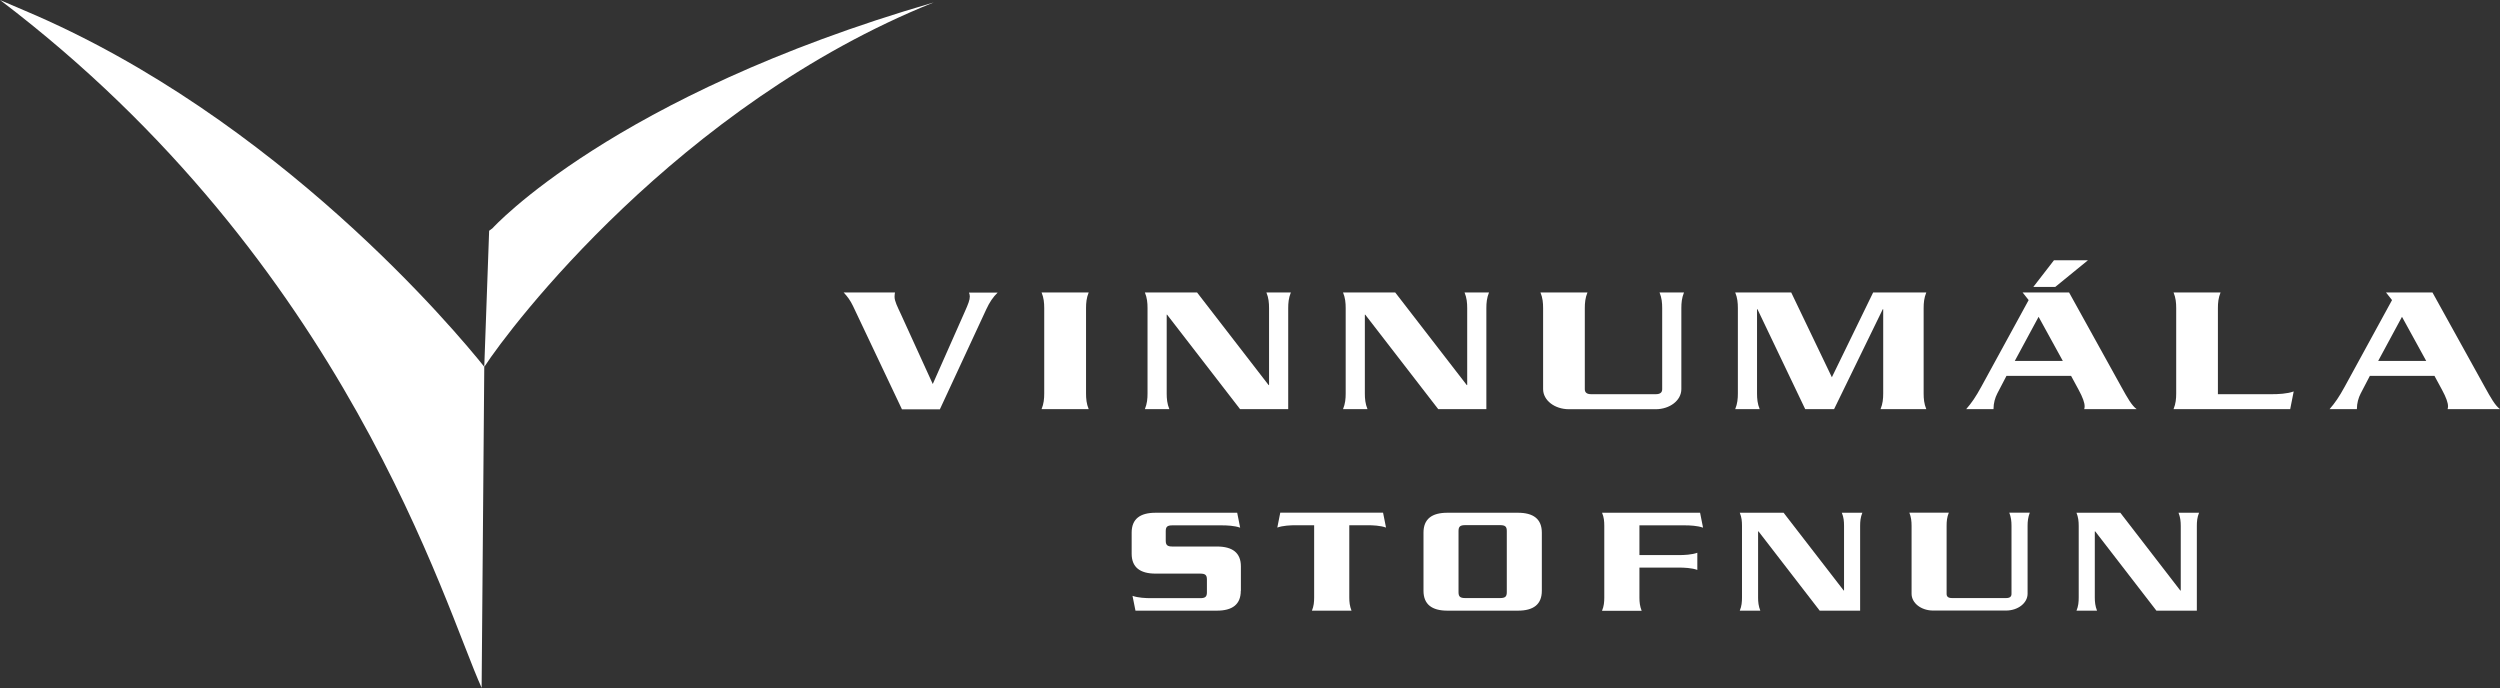
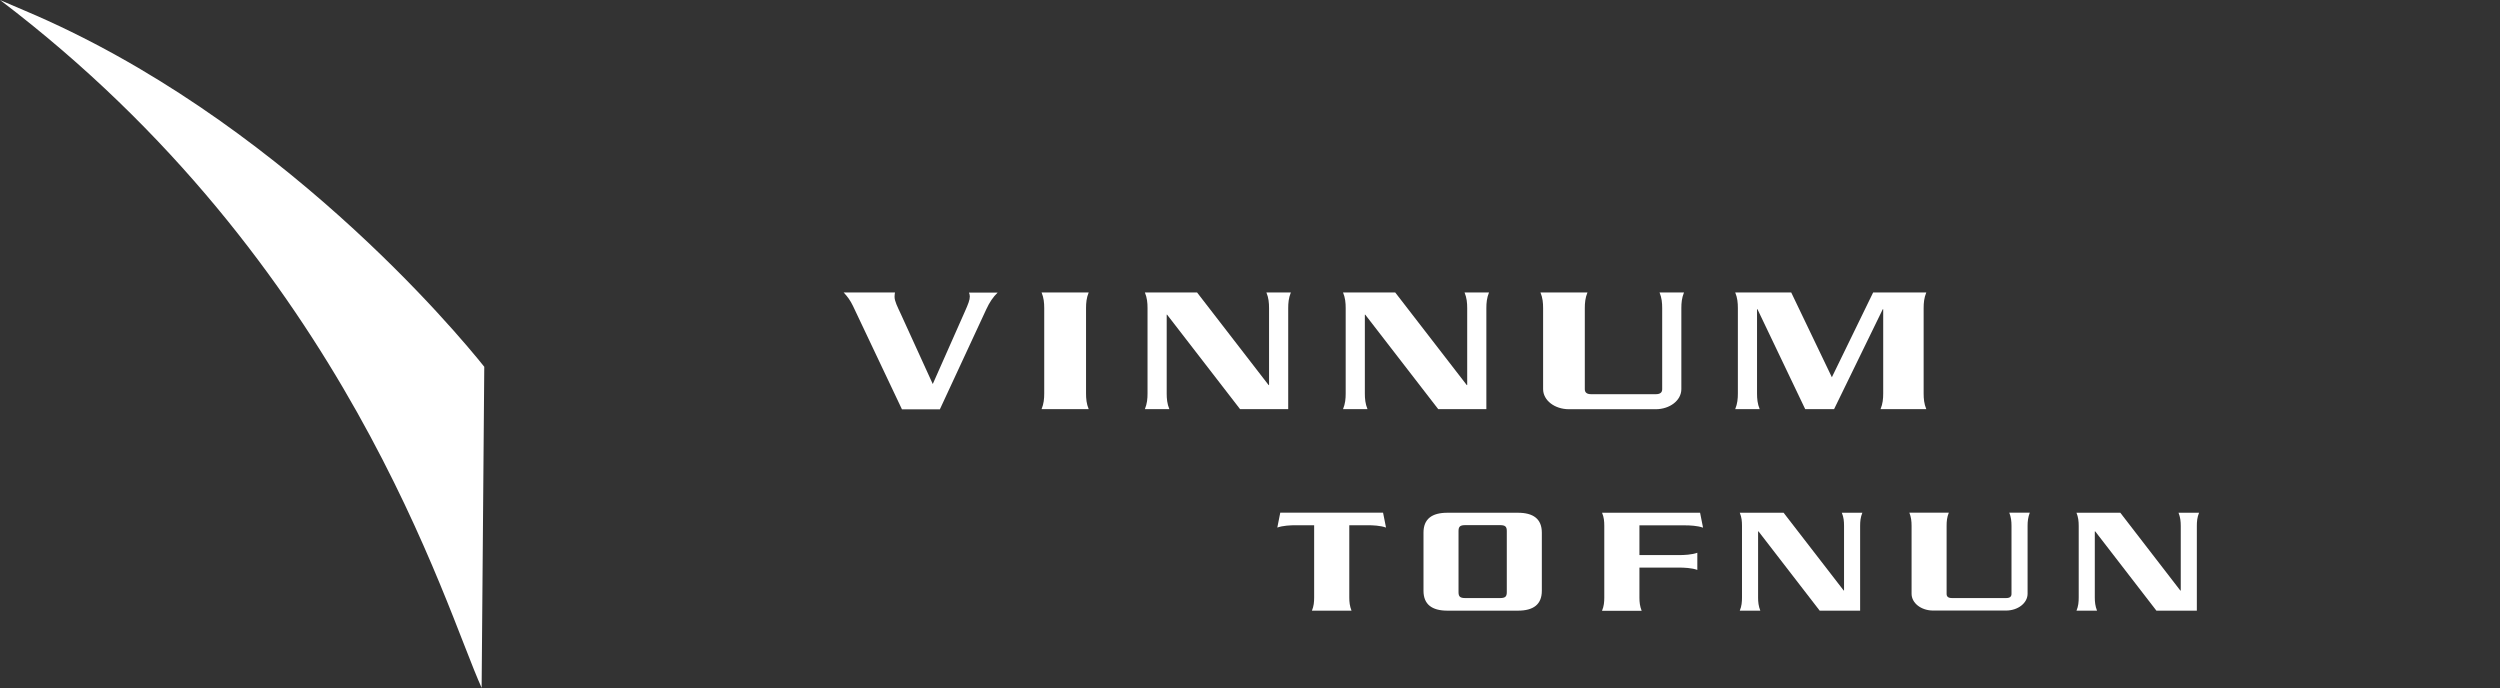
<svg xmlns="http://www.w3.org/2000/svg" id="Layer_2" data-name="Layer 2" viewBox="0 0 236.18 65">
  <rect x="0" y="0" width="236.18" height="65" fill="#333333" stroke="none" />
  <defs>
    <style>
      .cls-1 {
        fill: #fff;
      }
    </style>
  </defs>
  <g id="Layer_1-2" data-name="Layer 1">
    <g>
-       <path class="cls-1" d="M45.76,34.65c2.42-3.75,18.35-24.74,42.45-34.42h0c-30.38,8.83-41.69,21.34-41.69,21.34l-.31.23-.46,12.84Z" />
      <path class="cls-1" d="M45.51,65C42.02,57.35,32.79,24.88,0,0l.2.09,2.13.91c23.93,10.1,40.84,30.42,43.42,33.65l-.25,30.35Z" />
    </g>
    <path class="cls-1" d="M85.2,38.65l-4.62-9.75c-.25-.52-.52-.89-.88-1.27h4.85c-.02.14-.04.24-.04.41,0,.41.27.93.59,1.62l3.02,6.62,3.02-6.82c.33-.74.48-1.12.48-1.46,0-.14-.04-.24-.08-.36h2.71c-.44.43-.76.9-1.07,1.57l-4.39,9.46h-3.59Z" />
    <path class="cls-1" d="M102.85,27.63c-.21.52-.25.98-.25,1.48v8.06c0,.5.04.97.25,1.48h-4.45c.21-.52.25-.98.25-1.48v-8.06c0-.5-.04-.97-.25-1.48h4.45Z" />
    <path class="cls-1" d="M117.15,38.65l-6.89-8.92h-.04v7.44c0,.5.04.97.25,1.48h-2.31c.21-.52.25-.98.25-1.48v-8.06c0-.5-.04-.97-.25-1.48h4.93l6.76,8.75h.04v-7.27c0-.5-.04-.97-.25-1.48h2.31c-.21.52-.25.98-.25,1.48v9.54h-4.55Z" />
    <path class="cls-1" d="M135.87,38.65l-6.89-8.92h-.04v7.44c0,.5.04.97.25,1.48h-2.31c.21-.52.25-.98.25-1.48v-8.06c0-.5-.04-.97-.25-1.48h4.93l6.76,8.75h.04v-7.27c0-.5-.04-.97-.25-1.48h2.31c-.21.52-.25.98-.25,1.48v9.54h-4.56Z" />
    <path class="cls-1" d="M149.97,27.63c-.21.52-.25.98-.25,1.48v7.66c0,.31.19.47.61.47h6.09c.42,0,.61-.16.61-.47v-7.66c0-.5-.04-.97-.25-1.48h2.31c-.21.52-.25.98-.25,1.48v7.65c0,1.07-1.09,1.9-2.43,1.9h-8.19c-1.34,0-2.44-.83-2.44-1.9v-7.65c0-.5-.04-.97-.25-1.48h4.45Z" />
    <path class="cls-1" d="M173.06,35.64l3.9-8.01h5.02c-.21.52-.25.98-.25,1.48v8.06c0,.5.04.97.25,1.48h-4.32c.21-.52.25-.98.25-1.48v-7.96h-.04l-4.6,9.44h-2.73l-4.51-9.44h-.04v7.96c0,.5.04.97.25,1.48h-2.31c.21-.52.25-.98.25-1.48v-8.06c0-.5-.04-.97-.25-1.48h5.29l3.84,8.01Z" />
-     <path class="cls-1" d="M192.09,27.11l1.95-2.52h3.21l-3.09,2.52h-2.08ZM189.55,35.52l-.86,1.65c-.21.41-.36.91-.36,1.48h-2.58c.5-.57.9-1.15,1.43-2.12l4.47-8.18-.57-.72h4.39l4.95,8.94c.57,1.03.97,1.74,1.43,2.08h-4.95c.02-.07.04-.16.04-.26,0-.34-.17-.83-.57-1.57l-.71-1.31h-6.11ZM194.88,34.1l-2.29-4.17-2.25,4.17h4.54Z" />
-     <path class="cls-1" d="M209.78,27.63c-.21.52-.25.98-.25,1.48v8.13h5.08c.59,0,1.45-.03,2.08-.26l-.33,1.67h-11.02c.21-.52.25-.98.25-1.48v-8.06c0-.5-.04-.97-.25-1.48h4.45Z" />
-     <path class="cls-1" d="M223.88,35.52l-.86,1.65c-.21.41-.36.91-.36,1.48h-2.58c.5-.57.9-1.15,1.43-2.12l4.47-8.18-.57-.72h4.39l4.95,8.94c.57,1.03.97,1.74,1.43,2.08h-4.95c.02-.07.04-.16.04-.26,0-.34-.17-.83-.57-1.57l-.71-1.31h-6.11ZM229.21,34.1l-2.29-4.17-2.25,4.17h4.53Z" />
-     <path class="cls-1" d="M117.22,55.81c0,1.29-.79,1.88-2.26,1.88h-7.69l-.28-1.4c.53.19,1.25.22,1.75.22h4.64c.48,0,.64-.13.64-.55v-1.22c0-.42-.16-.55-.64-.55h-4.21c-1.46,0-2.26-.59-2.26-1.88v-1.99c0-1.29.79-1.88,2.26-1.88h7.71l.28,1.41c-.53-.19-1.25-.22-1.74-.22h-4.66c-.48,0-.63.13-.63.55v.9c0,.42.16.55.63.55h4.21c1.46,0,2.26.59,2.26,1.88v2.32Z" />
    <path class="cls-1" d="M130.66,48.43l.28,1.41c-.53-.19-1.25-.22-1.74-.22h-1.73v6.83c0,.42.04.81.21,1.24h-3.74c.18-.43.21-.83.21-1.24v-6.83h-1.73c-.49,0-1.22.03-1.75.22l.28-1.41h9.7Z" />
    <path class="cls-1" d="M136.74,57.69c-1.46,0-2.26-.59-2.26-1.88v-5.49c0-1.29.79-1.88,2.26-1.88h6.66c1.46,0,2.26.59,2.26,1.88v5.49c0,1.29-.79,1.88-2.26,1.88h-6.66ZM141.71,56.5c.48,0,.64-.13.64-.55v-5.79c0-.42-.16-.55-.64-.55h-3.28c-.48,0-.64.13-.64.55v5.79c0,.42.16.55.64.55h3.28Z" />
    <path class="cls-1" d="M151.35,57.69c.18-.43.21-.83.21-1.24v-6.77c0-.42-.03-.81-.21-1.24h9.26l.28,1.41c-.53-.19-1.25-.22-1.74-.22h-4.27v2.81h3.72c.5,0,1.22-.03,1.75-.22v1.62c-.53-.19-1.25-.22-1.75-.22h-3.72v2.84c0,.42.04.81.21,1.24h-3.74Z" />
    <path class="cls-1" d="M171.91,57.69l-5.78-7.49h-.04v6.25c0,.42.04.81.21,1.24h-1.94c.18-.43.21-.83.21-1.24v-6.77c0-.42-.03-.81-.21-1.24h4.14l5.68,7.35h.03v-6.11c0-.42-.03-.81-.21-1.24h1.94c-.18.44-.21.83-.21,1.24v8.01h-3.82Z" />
    <path class="cls-1" d="M184.11,48.43c-.18.44-.21.83-.21,1.24v6.44c0,.26.16.39.51.39h5.11c.35,0,.51-.13.51-.39v-6.44c0-.42-.04-.81-.21-1.24h1.94c-.17.44-.21.83-.21,1.24v6.42c0,.89-.92,1.59-2.04,1.59h-6.88c-1.13,0-2.04-.7-2.04-1.59v-6.42c0-.42-.04-.81-.21-1.24h3.74Z" />
    <path class="cls-1" d="M203.72,57.69l-5.78-7.49h-.04v6.25c0,.42.04.81.21,1.24h-1.94c.18-.43.21-.83.21-1.24v-6.77c0-.42-.04-.81-.21-1.24h4.14l5.67,7.35h.04v-6.11c0-.42-.04-.81-.21-1.24h1.94c-.18.44-.21.83-.21,1.24v8.01h-3.82Z" />
  </g>
</svg>